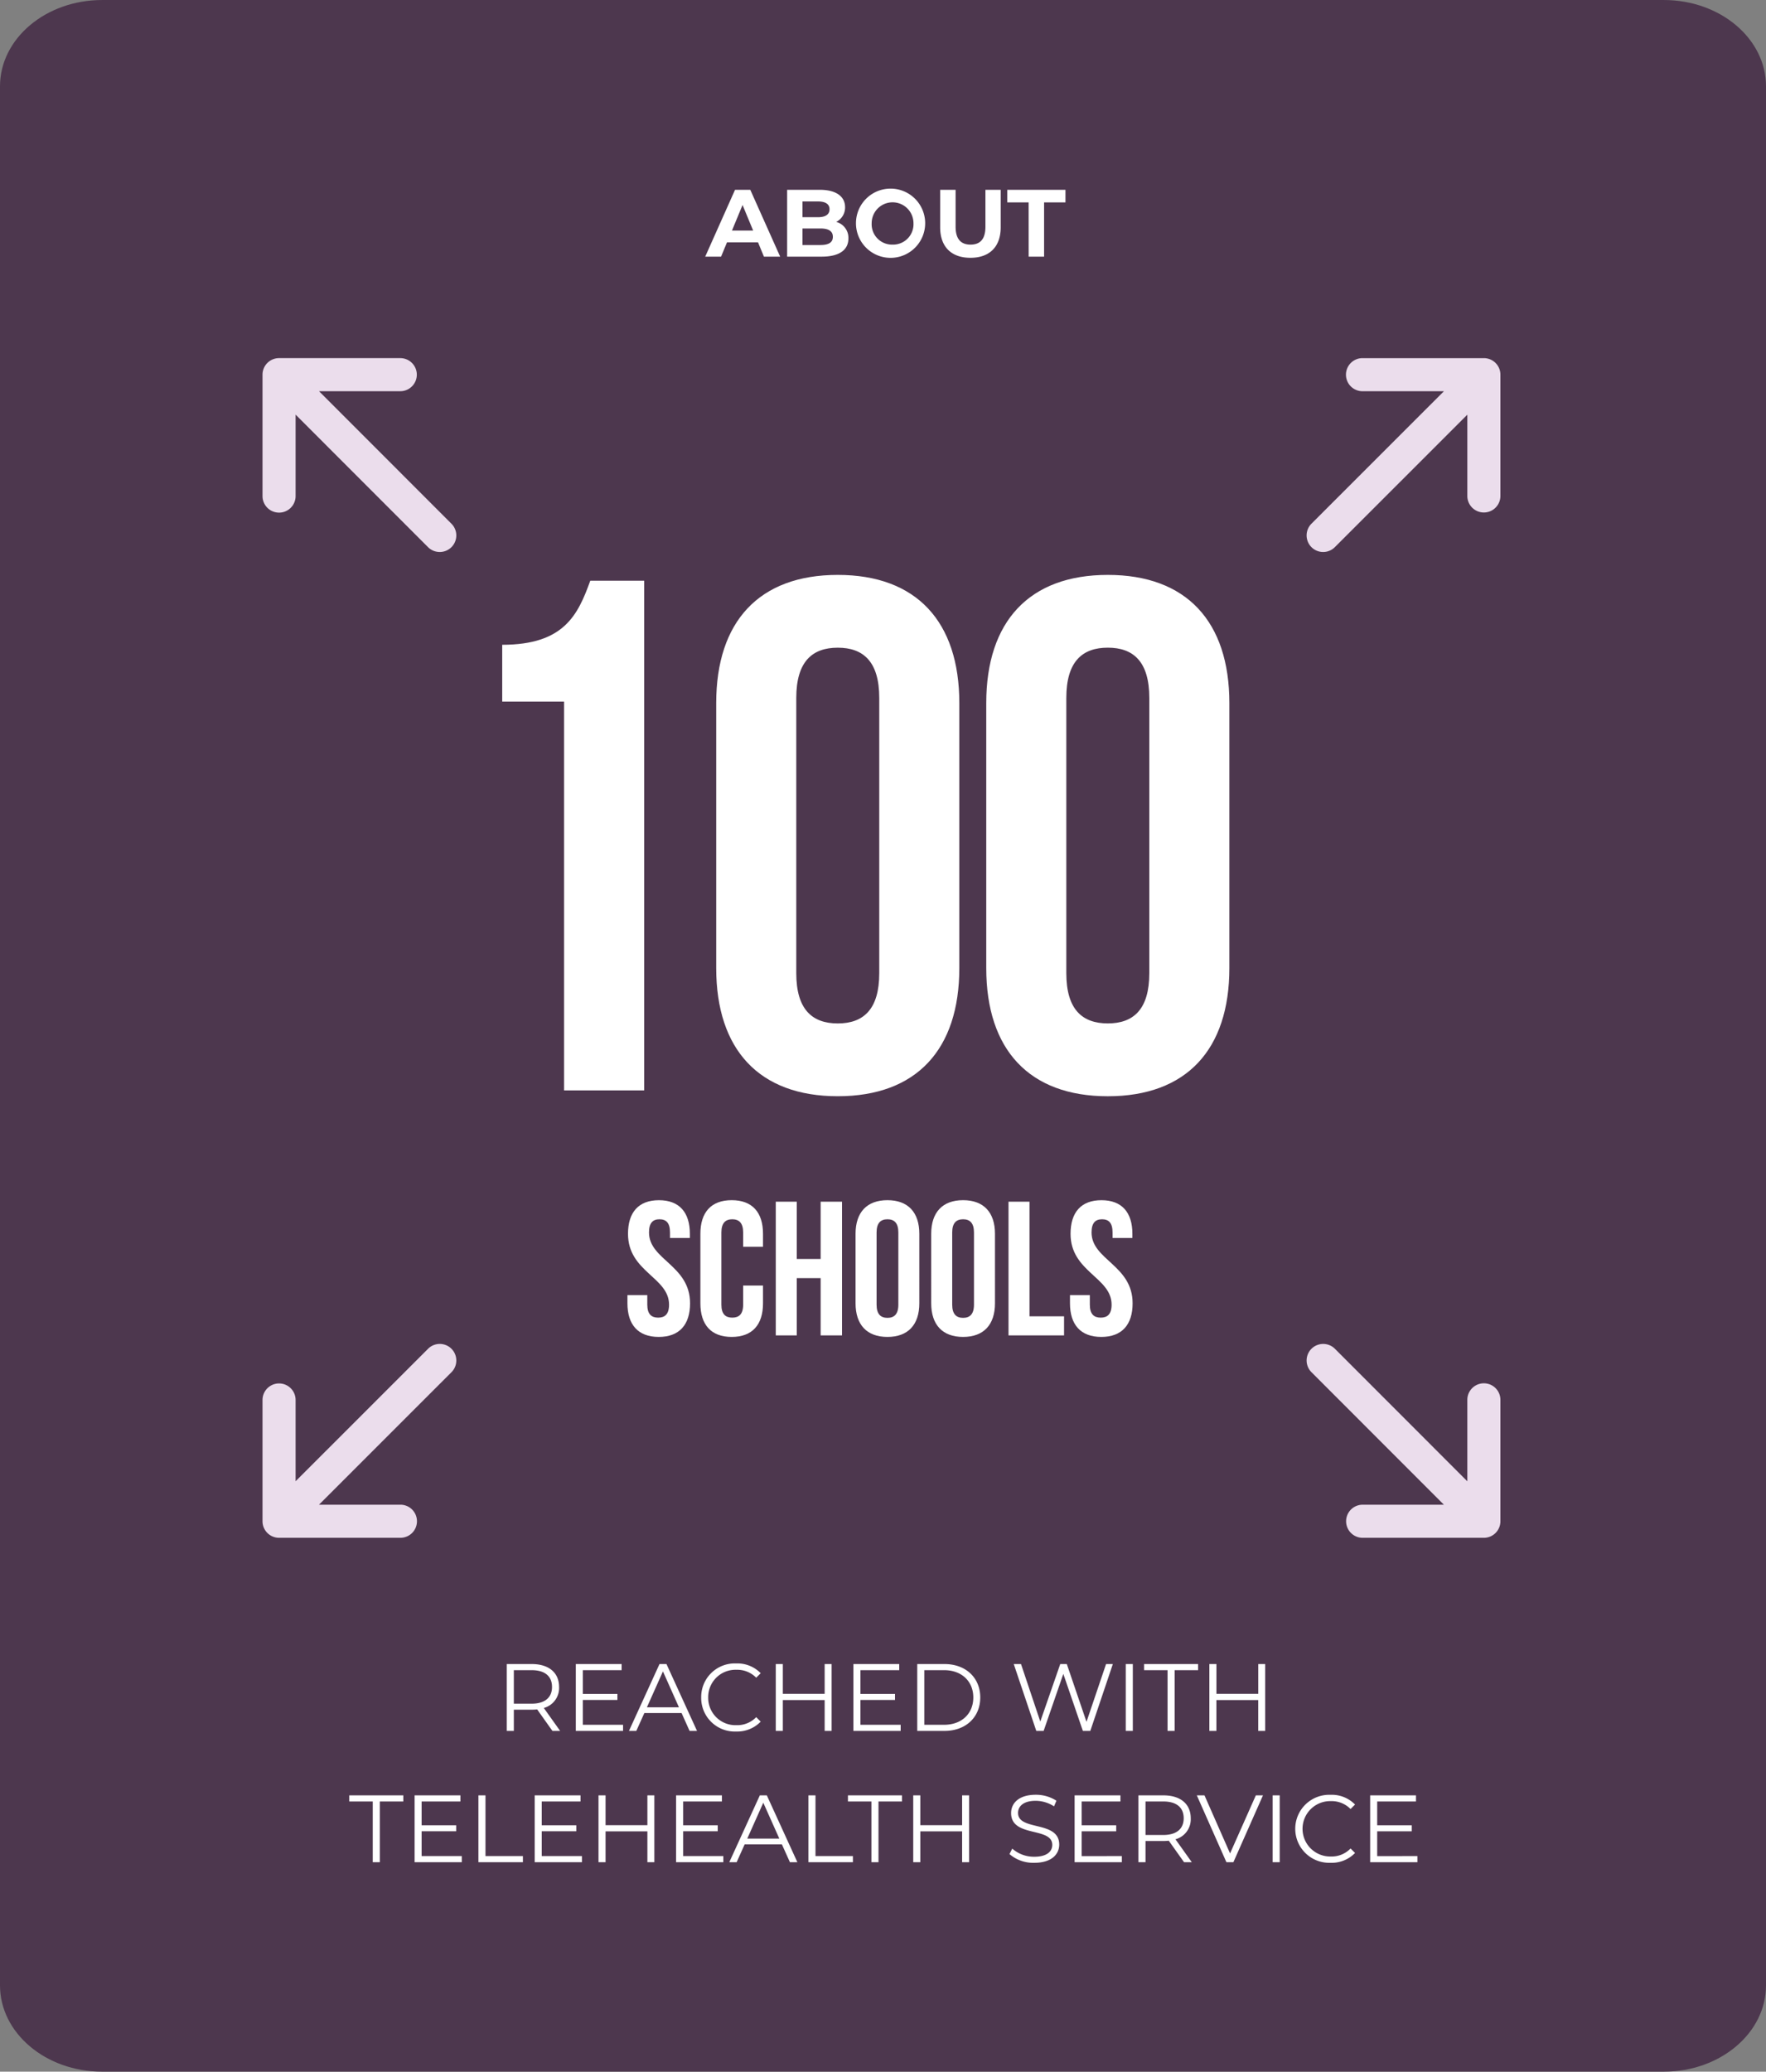
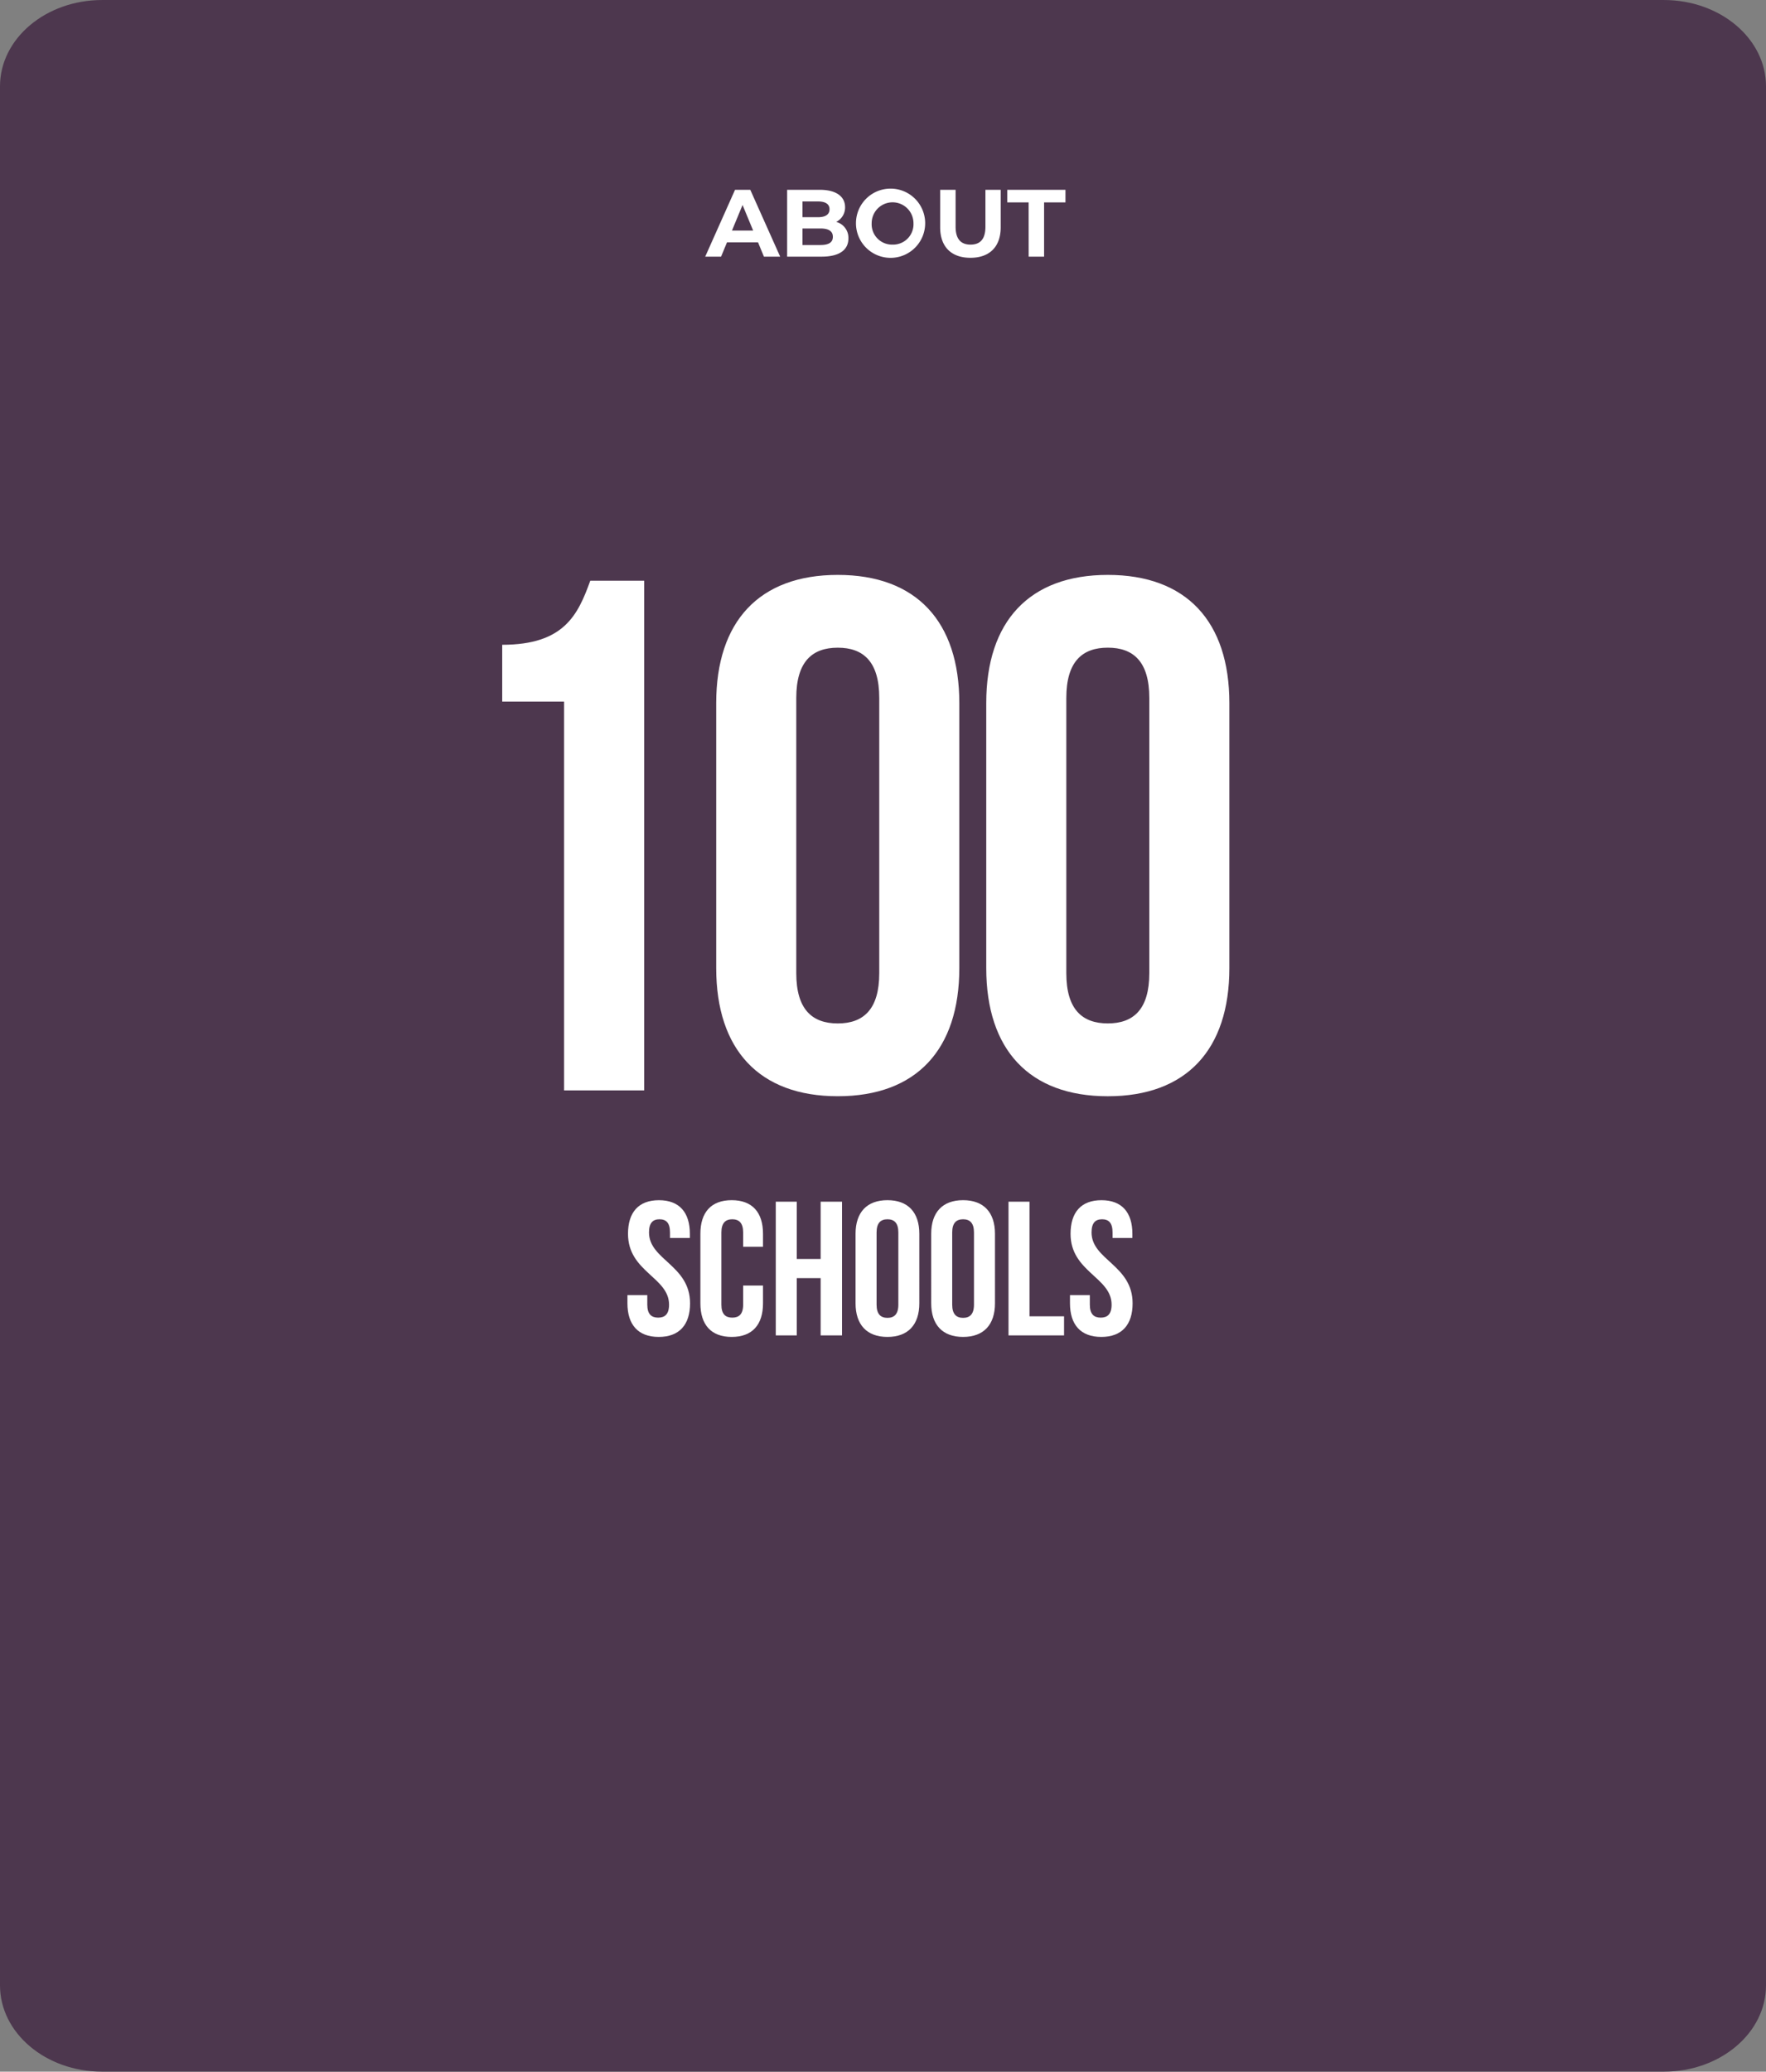
<svg xmlns="http://www.w3.org/2000/svg" width="296" height="347.091" viewBox="0 0 296 347.091">
  <rect x="0" y="0" width="296" height="347.091" fill="#808080" stroke="none" />
  <defs>
    <clipPath id="clip-path">
      <path id="Path_6995" data-name="Path 6995" d="M0,131.091H296V-216H0Z" transform="translate(0 216)" fill="#4d374e" />
    </clipPath>
    <clipPath id="clip-path-2">
-       <path id="Path_7199" data-name="Path 7199" d="M0,67.716H152.2V-105.621H0Z" transform="translate(0 105.621)" fill="#ebddec" />
-     </clipPath>
+       </clipPath>
    <clipPath id="clip-path-3">
-       <path id="Path_7201" data-name="Path 7201" d="M0,0H32.482V-32.486H0Z" fill="#ebddec" />
-     </clipPath>
+       </clipPath>
  </defs>
  <g id="Group_6834" data-name="Group 6834" transform="translate(-296 -2925)">
    <g id="Group_6208" data-name="Group 6208" transform="translate(296 3141)" style="isolation: isolate">
      <g id="Group_6131" data-name="Group 6131" transform="translate(0 -216)" clip-path="url(#clip-path)">
        <g id="Group_6130" data-name="Group 6130" transform="translate(0 0.002)">
          <path id="Path_6994" data-name="Path 6994" d="M8.123,0C-1.335,0-9,6.474-9,14.462V332.628c0,7.988,7.665,14.462,17.123,14.462H269.877c9.458,0,17.123-6.474,17.123-14.462V14.462C287,6.474,279.335,0,269.877,0Z" transform="translate(9)" fill="#4d374e" />
        </g>
      </g>
    </g>
    <path id="Path_7222" data-name="Path 7222" d="M61.26,6.976c0,6.4,6.88,7.264,6.88,11.872,0,1.6-.7,2.176-1.824,2.176s-1.824-.576-1.824-2.176v-1.6H61.164v1.376c0,3.584,1.792,5.632,5.248,5.632s5.248-2.048,5.248-5.632c0-6.4-6.88-7.264-6.88-11.872,0-1.6.64-2.208,1.76-2.208s1.76.608,1.76,2.208V7.68h3.328v-.7c0-3.584-1.76-5.632-5.184-5.632S61.26,3.392,61.26,6.976Zm19.3,8.672v3.2c0,1.6-.7,2.176-1.824,2.176s-1.824-.576-1.824-2.176V6.752c0-1.6.7-2.208,1.824-2.208s1.824.608,1.824,2.208v2.4h3.328V6.976c0-3.584-1.792-5.632-5.248-5.632s-5.248,2.048-5.248,5.632V18.624c0,3.584,1.792,5.632,5.248,5.632s5.248-2.048,5.248-5.632V15.648ZM89.548,14.4h4V24h3.584V1.6H93.548v9.6h-4V1.6h-3.52V24h3.52Zm13.376-7.648c0-1.6.7-2.208,1.824-2.208s1.824.608,1.824,2.208v12.1c0,1.6-.7,2.208-1.824,2.208s-1.824-.608-1.824-2.208ZM99.4,18.624c0,3.584,1.888,5.632,5.344,5.632s5.344-2.048,5.344-5.632V6.976c0-3.584-1.888-5.632-5.344-5.632S99.4,3.392,99.4,6.976ZM115.6,6.752c0-1.6.7-2.208,1.824-2.208s1.824.608,1.824,2.208v12.1c0,1.6-.7,2.208-1.824,2.208s-1.824-.608-1.824-2.208Zm-3.52,11.872c0,3.584,1.888,5.632,5.344,5.632s5.344-2.048,5.344-5.632V6.976c0-3.584-1.888-5.632-5.344-5.632s-5.344,2.048-5.344,5.632ZM125.036,24h9.312V20.8h-5.792V1.6h-3.52Zm10.4-17.024c0,6.4,6.88,7.264,6.88,11.872,0,1.6-.7,2.176-1.824,2.176s-1.824-.576-1.824-2.176v-1.6H135.34v1.376c0,3.584,1.792,5.632,5.248,5.632s5.248-2.048,5.248-5.632c0-6.4-6.88-7.264-6.88-11.872,0-1.6.64-2.208,1.76-2.208s1.76.608,1.76,2.208V7.68H145.8v-.7c0-3.584-1.76-5.632-5.184-5.632S135.436,3.392,135.436,6.976Z" transform="translate(340 3124.737)" fill="#fff" />
    <path id="Path_7220" data-name="Path 7220" d="M82.044,15h2.72L79.756,3.8H77.2L72.2,15H74.86l.992-2.4h5.2Zm-5.36-4.368L78.46,6.344l1.776,4.288ZM94.156,9.176a2.692,2.692,0,0,0,1.488-2.464c0-1.744-1.44-2.912-4.24-2.912H85.932V15h5.792c2.944,0,4.48-1.12,4.48-3.056A2.766,2.766,0,0,0,94.156,9.176ZM91.084,5.752c1.264,0,1.952.432,1.952,1.312s-.688,1.328-1.952,1.328H88.508V5.752Zm.448,7.3H88.508V10.28h3.024c1.344,0,2.064.448,2.064,1.392C93.6,12.632,92.876,13.048,91.532,13.048ZM103.6,15.192A5.8,5.8,0,1,0,97.468,9.4,5.8,5.8,0,0,0,103.6,15.192Zm0-2.208a3.417,3.417,0,0,1-3.5-3.584,3.5,3.5,0,1,1,7.008,0A3.417,3.417,0,0,1,103.6,12.984Zm13.056,2.208c3.184,0,5.072-1.824,5.072-5.12V3.8h-2.56V9.976c0,2.128-.912,3.008-2.5,3.008-1.568,0-2.5-.88-2.5-3.008V3.8H111.58v6.272C111.58,13.368,113.468,15.192,116.652,15.192Zm9.76-.192H129V5.912h3.584V3.8h-9.76V5.912h3.584Z" transform="translate(342 2953)" fill="#fff" />
-     <path id="Path_7223" data-name="Path 7223" d="M47.884,15l-2.736-3.84a3.472,3.472,0,0,0,2.56-3.52c0-2.4-1.728-3.84-4.576-3.84H38.94V15h1.184V11.448h3.008a7.973,7.973,0,0,0,.9-.048l2.56,3.6ZM43.1,10.44H40.124V4.824H43.1c2.24,0,3.424,1.024,3.424,2.816C46.524,9.4,45.34,10.44,43.1,10.44Zm8.592,3.536V9.816h5.792V8.808H51.692V4.824h6.5V3.8h-7.68V15h7.92V13.976ZM69.58,15h1.248L65.708,3.8H64.54L59.42,15h1.232L62,12.008h6.24Zm-7.152-3.952,2.688-6.016L67.8,11.048ZM77.388,15.1A5.446,5.446,0,0,0,81.5,13.448l-.752-.752a4.393,4.393,0,0,1-3.312,1.344A4.577,4.577,0,0,1,72.7,9.4a4.577,4.577,0,0,1,4.736-4.64,4.439,4.439,0,0,1,3.312,1.328l.752-.752A5.423,5.423,0,0,0,77.4,3.7a5.623,5.623,0,0,0-5.872,5.7A5.619,5.619,0,0,0,77.388,15.1ZM92.22,3.8V8.792H85.212V3.8H84.028V15h1.184V9.832H92.22V15h1.168V3.8Zm6,10.176V9.816h5.792V8.808H98.22V4.824h6.5V3.8h-7.68V15h7.92V13.976ZM107.74,15h4.56c3.584,0,6-2.3,6-5.6s-2.416-5.6-6-5.6h-4.56Zm1.184-1.024V4.824h3.312c2.976,0,4.9,1.888,4.9,4.576s-1.92,4.576-4.9,4.576ZM139.388,3.8l-3.28,9.68-3.3-9.68h-1.1l-3.344,9.632L125.132,3.8h-1.216L127.692,15h1.232l3.3-9.552L135.5,15h1.248l3.776-11.2Zm3.3,11.2h1.184V3.8h-1.184Zm7.008,0h1.184V4.824h3.936V3.8h-9.056V4.824h3.936Zm15.2-11.2V8.792h-7.008V3.8H156.7V15h1.184V9.832h7.008V15h1.168V3.8ZM16.476,37H17.66V26.824H21.6V25.8H12.54v1.024h3.936Zm8.192-1.024v-4.16H30.46V30.808H24.668V26.824h6.5V25.8h-7.68V37H31.4V35.976ZM34.188,37h7.456V35.976H35.372V25.8H34.188ZM44.8,35.976v-4.16h5.792V30.808H44.8V26.824h6.5V25.8h-7.68V37h7.92V35.976ZM62.508,25.8v4.992H55.5V25.8H54.316V37H55.5V31.832h7.008V37h1.168V25.8Zm6,10.176v-4.16H74.3V30.808H68.508V26.824H75V25.8h-7.68V37h7.92V35.976ZM86.4,37h1.248l-5.12-11.2H81.356L76.236,37h1.232l1.344-2.992h6.24Zm-7.152-3.952,2.688-6.016,2.688,6.016ZM89.5,37h7.456V35.976H90.684V25.8H89.5Zm10.56,0h1.184V26.824h3.936V25.8H96.124v1.024h3.936Zm15.2-11.2v4.992h-7.008V25.8h-1.184V37h1.184V31.832h7.008V37h1.168V25.8Zm12.1,11.3c2.864,0,4.176-1.408,4.176-3.056,0-4.08-6.9-2.224-6.9-5.3,0-1.12.912-2.032,2.96-2.032a5.766,5.766,0,0,1,3.072.928l.4-.944A6.322,6.322,0,0,0,127.6,25.7c-2.848,0-4.128,1.424-4.128,3.072,0,4.144,6.9,2.256,6.9,5.328,0,1.1-.912,1.984-3.008,1.984a5.5,5.5,0,0,1-3.7-1.36l-.464.912A6.073,6.073,0,0,0,127.356,37.1Zm7.936-1.12v-4.16h5.792V30.808h-5.792V26.824h6.5V25.8h-7.68V37h7.92V35.976ZM153.756,37l-2.736-3.84a3.472,3.472,0,0,0,2.56-3.52c0-2.4-1.728-3.84-4.576-3.84h-4.192V37H146V33.448H149a7.974,7.974,0,0,0,.9-.048l2.56,3.6Zm-4.784-4.56H146V26.824h2.976c2.24,0,3.424,1.024,3.424,2.816C152.4,31.4,151.212,32.44,148.972,32.44Zm15.52-6.64-4.32,9.728L155.884,25.8H154.6l4.96,11.2h1.168l4.96-11.2ZM167.308,37h1.184V25.8h-1.184Zm9.7.1a5.446,5.446,0,0,0,4.112-1.648l-.752-.752a4.393,4.393,0,0,1-3.312,1.344,4.641,4.641,0,1,1,0-9.28,4.439,4.439,0,0,1,3.312,1.328l.752-.752a5.423,5.423,0,0,0-4.1-1.632A5.7,5.7,0,1,0,177,37.1Zm7.824-1.12v-4.16h5.792V30.808h-5.792V26.824h6.5V25.8h-7.68V37h7.92V35.976Z" transform="translate(342 3200)" fill="#fff" />
    <g id="Group_6269" data-name="Group 6269" transform="translate(351 3072.693)">
      <path id="Path_7221" data-name="Path 7221" d="M13.176-65.148h10.37V0h13.42V-85.4H27.938c-2.074,5.734-4.392,10.736-14.762,10.736Zm49.288-.61c0-6.1,2.684-8.418,6.954-8.418s6.954,2.318,6.954,8.418v46.116c0,6.1-2.684,8.418-6.954,8.418s-6.954-2.318-6.954-8.418ZM49.044-20.5c0,13.664,7.2,21.472,20.374,21.472S89.792-6.832,89.792-20.5V-64.9c0-13.664-7.2-21.472-20.374-21.472S49.044-78.568,49.044-64.9Zm58.682-45.262c0-6.1,2.684-8.418,6.954-8.418s6.954,2.318,6.954,8.418v46.116c0,6.1-2.684,8.418-6.954,8.418s-6.954-2.318-6.954-8.418ZM94.306-20.5C94.306-6.832,101.5.976,114.68.976S135.054-6.832,135.054-20.5V-64.9c0-13.664-7.2-21.472-20.374-21.472S94.306-78.568,94.306-64.9Z" transform="translate(16 35)" fill="#fff" />
    </g>
    <g id="Group_6807" data-name="Group 6807" transform="translate(-3.998)">
      <g id="Group_6806" data-name="Group 6806">
        <g id="Group_6803" data-name="Group 6803" transform="translate(519 3182.649)">
          <g id="Group_6804" data-name="Group 6804" clip-path="url(#clip-path-3)">
            <g id="Group_6803-2" data-name="Group 6803" transform="translate(29.709 -25.887)">
-               <path id="Path_7200" data-name="Path 7200" d="M0,0A2.772,2.772,0,0,0-1.96.812a2.772,2.772,0,0,0-.812,1.96V16.421l-22.2-22.208h0A2.774,2.774,0,0,0-27.654-6.5a2.769,2.769,0,0,0-1.96,1.96A2.771,2.771,0,0,0-28.9-1.866l22.2,22.208H-20.318a2.772,2.772,0,0,0-2.4,1.386,2.773,2.773,0,0,0,0,2.772,2.773,2.773,0,0,0,2.4,1.387H0a2.772,2.772,0,0,0,1.961-.812,2.772,2.772,0,0,0,.812-1.961V2.772A2.776,2.776,0,0,0,1.961.811,2.777,2.777,0,0,0,0,0Z" fill="#ebddec" />
-             </g>
+               </g>
          </g>
        </g>
        <g id="Group_6805" data-name="Group 6805" transform="translate(343.998 3150.165) rotate(90)">
          <g id="Group_6804-2" data-name="Group 6804" clip-path="url(#clip-path-3)">
            <g id="Group_6803-3" data-name="Group 6803" transform="translate(29.709 -25.887)">
              <path id="Path_7200-2" data-name="Path 7200" d="M0,0A2.772,2.772,0,0,0-1.96.812a2.772,2.772,0,0,0-.812,1.96V16.421l-22.2-22.208h0A2.774,2.774,0,0,0-27.654-6.5a2.769,2.769,0,0,0-1.96,1.96A2.771,2.771,0,0,0-28.9-1.866l22.2,22.208H-20.318a2.772,2.772,0,0,0-2.4,1.386,2.773,2.773,0,0,0,0,2.772,2.773,2.773,0,0,0,2.4,1.387H0a2.772,2.772,0,0,0,1.961-.812,2.772,2.772,0,0,0,.812-1.961V2.772A2.776,2.776,0,0,0,1.961.811,2.777,2.777,0,0,0,0,0Z" fill="#ebddec" />
            </g>
          </g>
        </g>
      </g>
    </g>
    <g id="Group_6808" data-name="Group 6808" transform="translate(891.482 6167.649) rotate(180)">
      <g id="Group_6806-2" data-name="Group 6806">
        <g id="Group_6803-4" data-name="Group 6803" transform="translate(519 3182.649)">
          <g id="Group_6804-3" data-name="Group 6804" clip-path="url(#clip-path-3)">
            <g id="Group_6803-5" data-name="Group 6803" transform="translate(29.709 -25.887)">
              <path id="Path_7200-3" data-name="Path 7200" d="M0,0A2.772,2.772,0,0,0-1.96.812a2.772,2.772,0,0,0-.812,1.96V16.421l-22.2-22.208h0A2.774,2.774,0,0,0-27.654-6.5a2.769,2.769,0,0,0-1.96,1.96A2.771,2.771,0,0,0-28.9-1.866l22.2,22.208H-20.318a2.772,2.772,0,0,0-2.4,1.386,2.773,2.773,0,0,0,0,2.772,2.773,2.773,0,0,0,2.4,1.387H0a2.772,2.772,0,0,0,1.961-.812,2.772,2.772,0,0,0,.812-1.961V2.772A2.776,2.776,0,0,0,1.961.811,2.777,2.777,0,0,0,0,0Z" fill="#ebddec" />
            </g>
          </g>
        </g>
        <g id="Group_6805-2" data-name="Group 6805" transform="translate(343.998 3150.165) rotate(90)">
          <g id="Group_6804-4" data-name="Group 6804" clip-path="url(#clip-path-3)">
            <g id="Group_6803-6" data-name="Group 6803" transform="translate(29.709 -25.887)">
-               <path id="Path_7200-4" data-name="Path 7200" d="M0,0A2.772,2.772,0,0,0-1.96.812a2.772,2.772,0,0,0-.812,1.96V16.421l-22.2-22.208h0A2.774,2.774,0,0,0-27.654-6.5a2.769,2.769,0,0,0-1.96,1.96A2.771,2.771,0,0,0-28.9-1.866l22.2,22.208H-20.318a2.772,2.772,0,0,0-2.4,1.386,2.773,2.773,0,0,0,0,2.772,2.773,2.773,0,0,0,2.4,1.387H0a2.772,2.772,0,0,0,1.961-.812,2.772,2.772,0,0,0,.812-1.961V2.772A2.776,2.776,0,0,0,1.961.811,2.777,2.777,0,0,0,0,0Z" fill="#ebddec" />
-             </g>
+               </g>
          </g>
        </g>
      </g>
    </g>
  </g>
</svg>